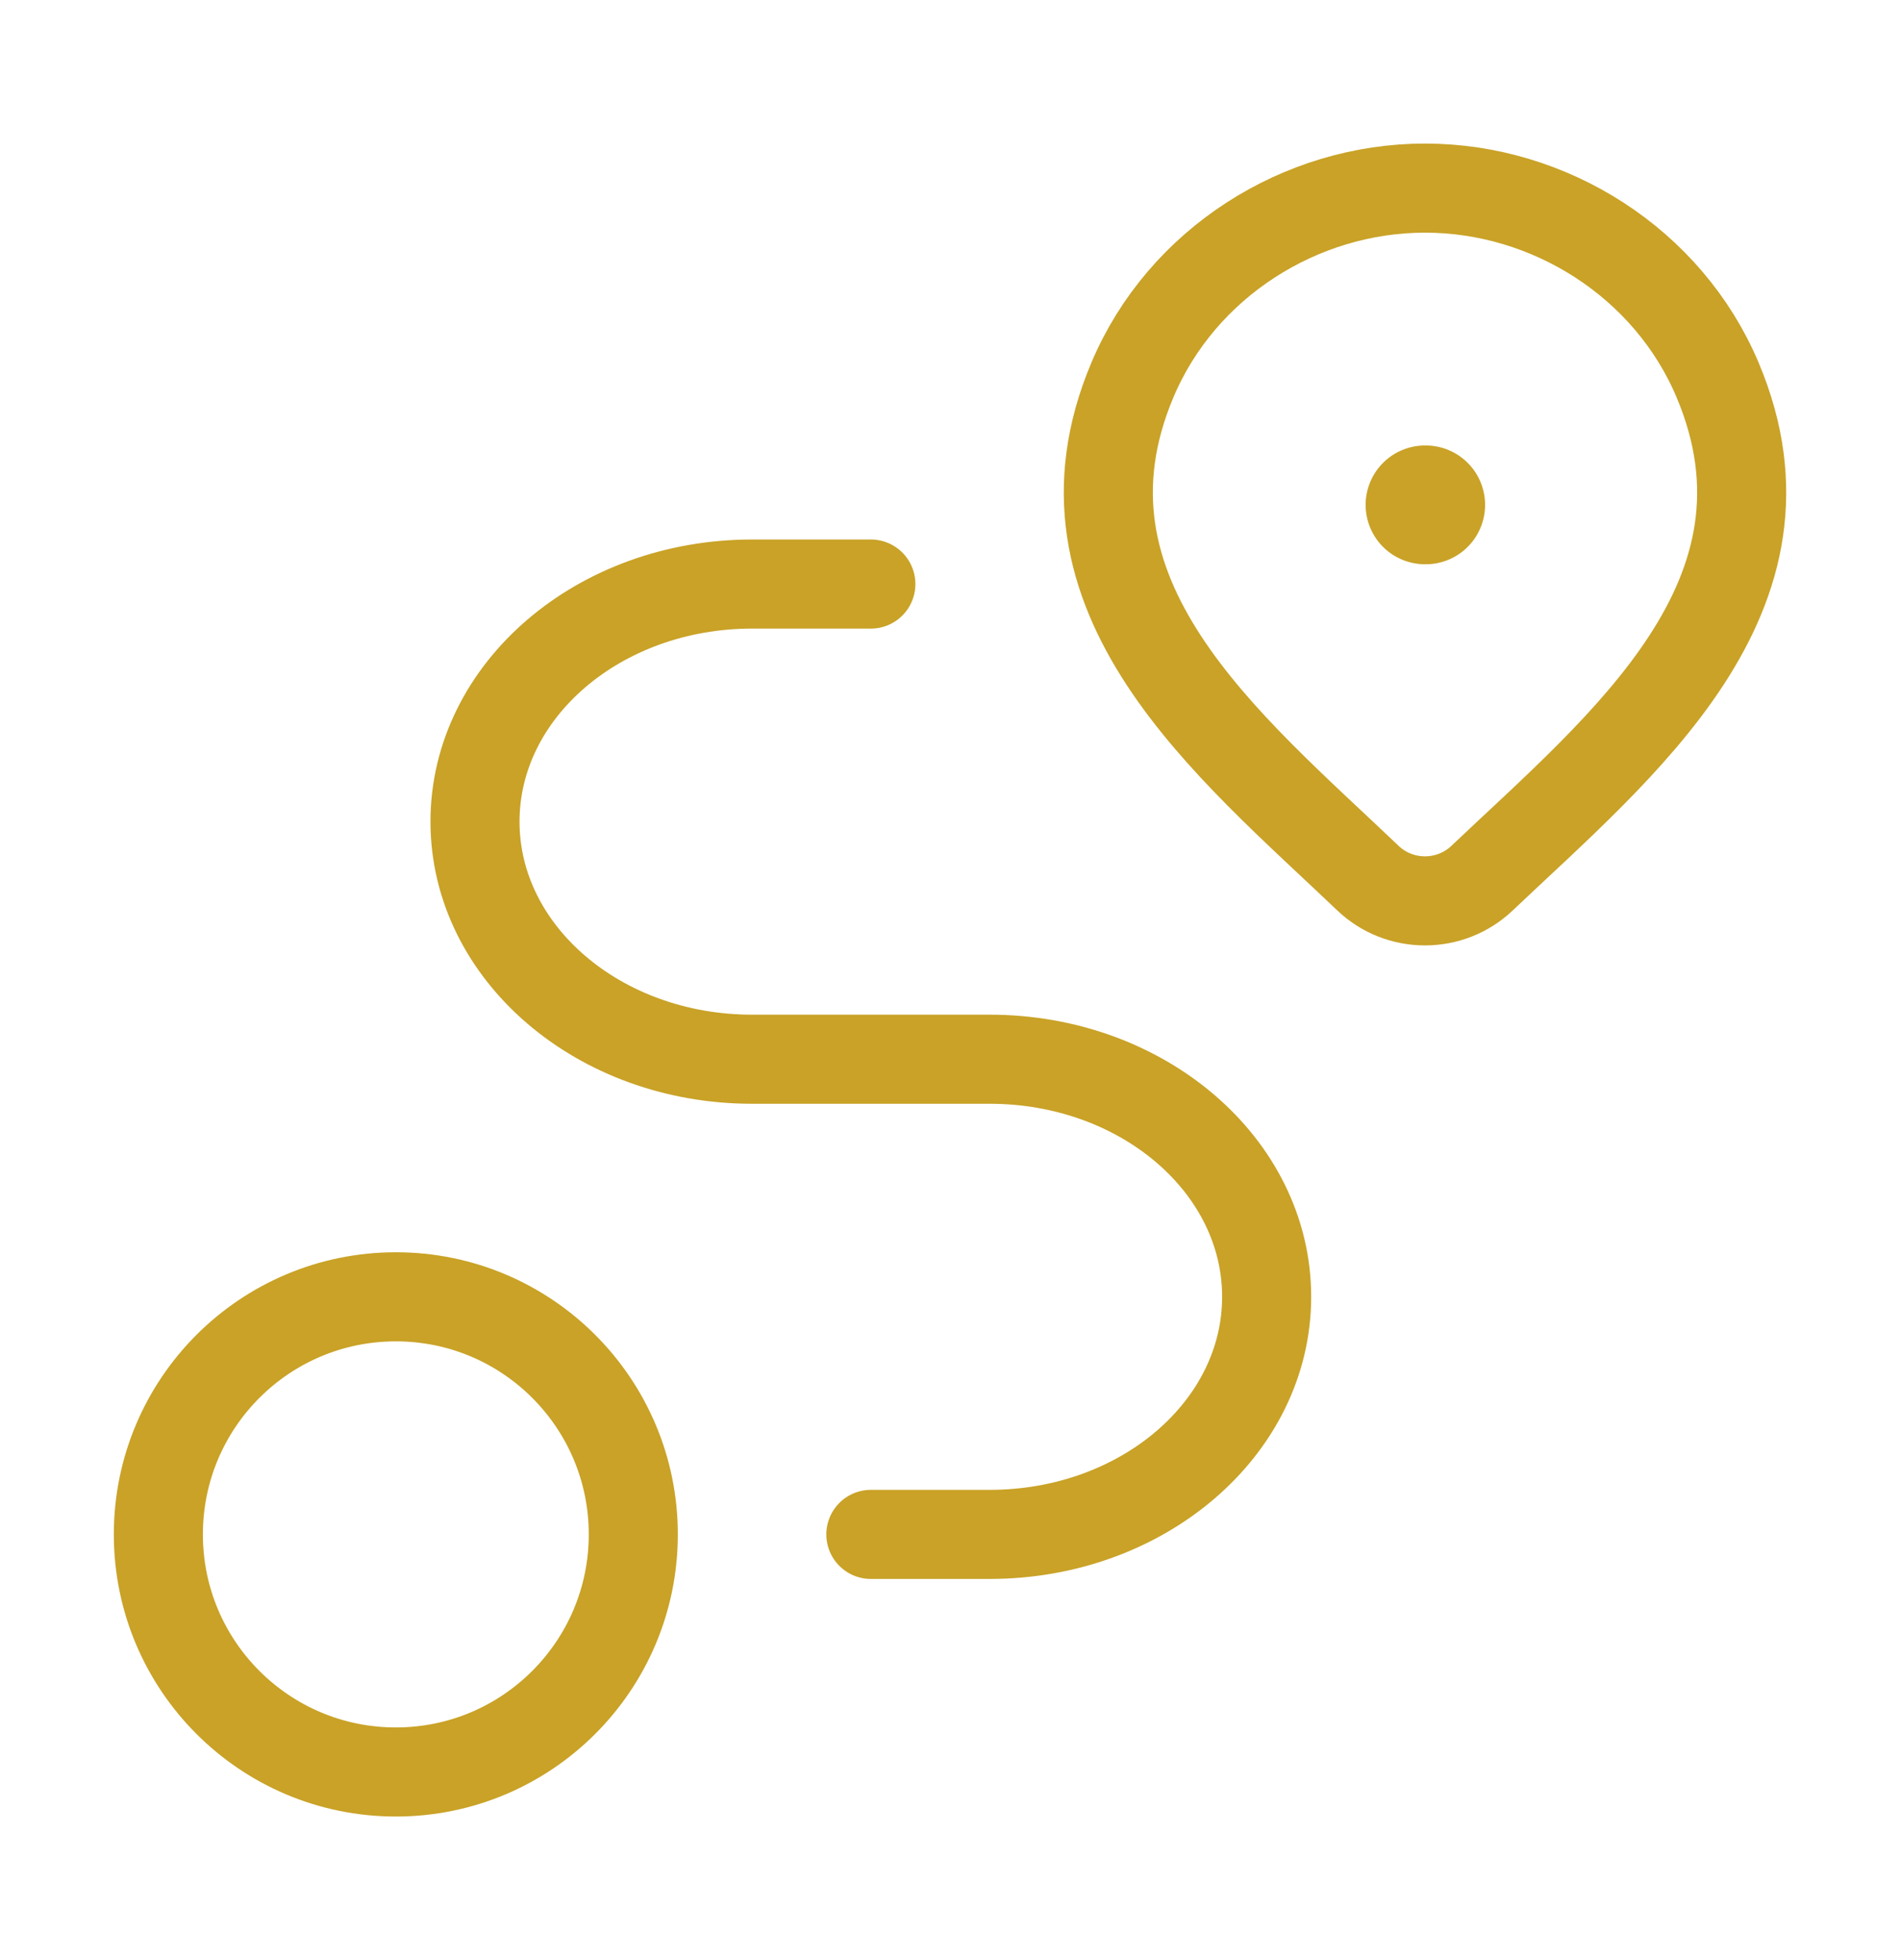
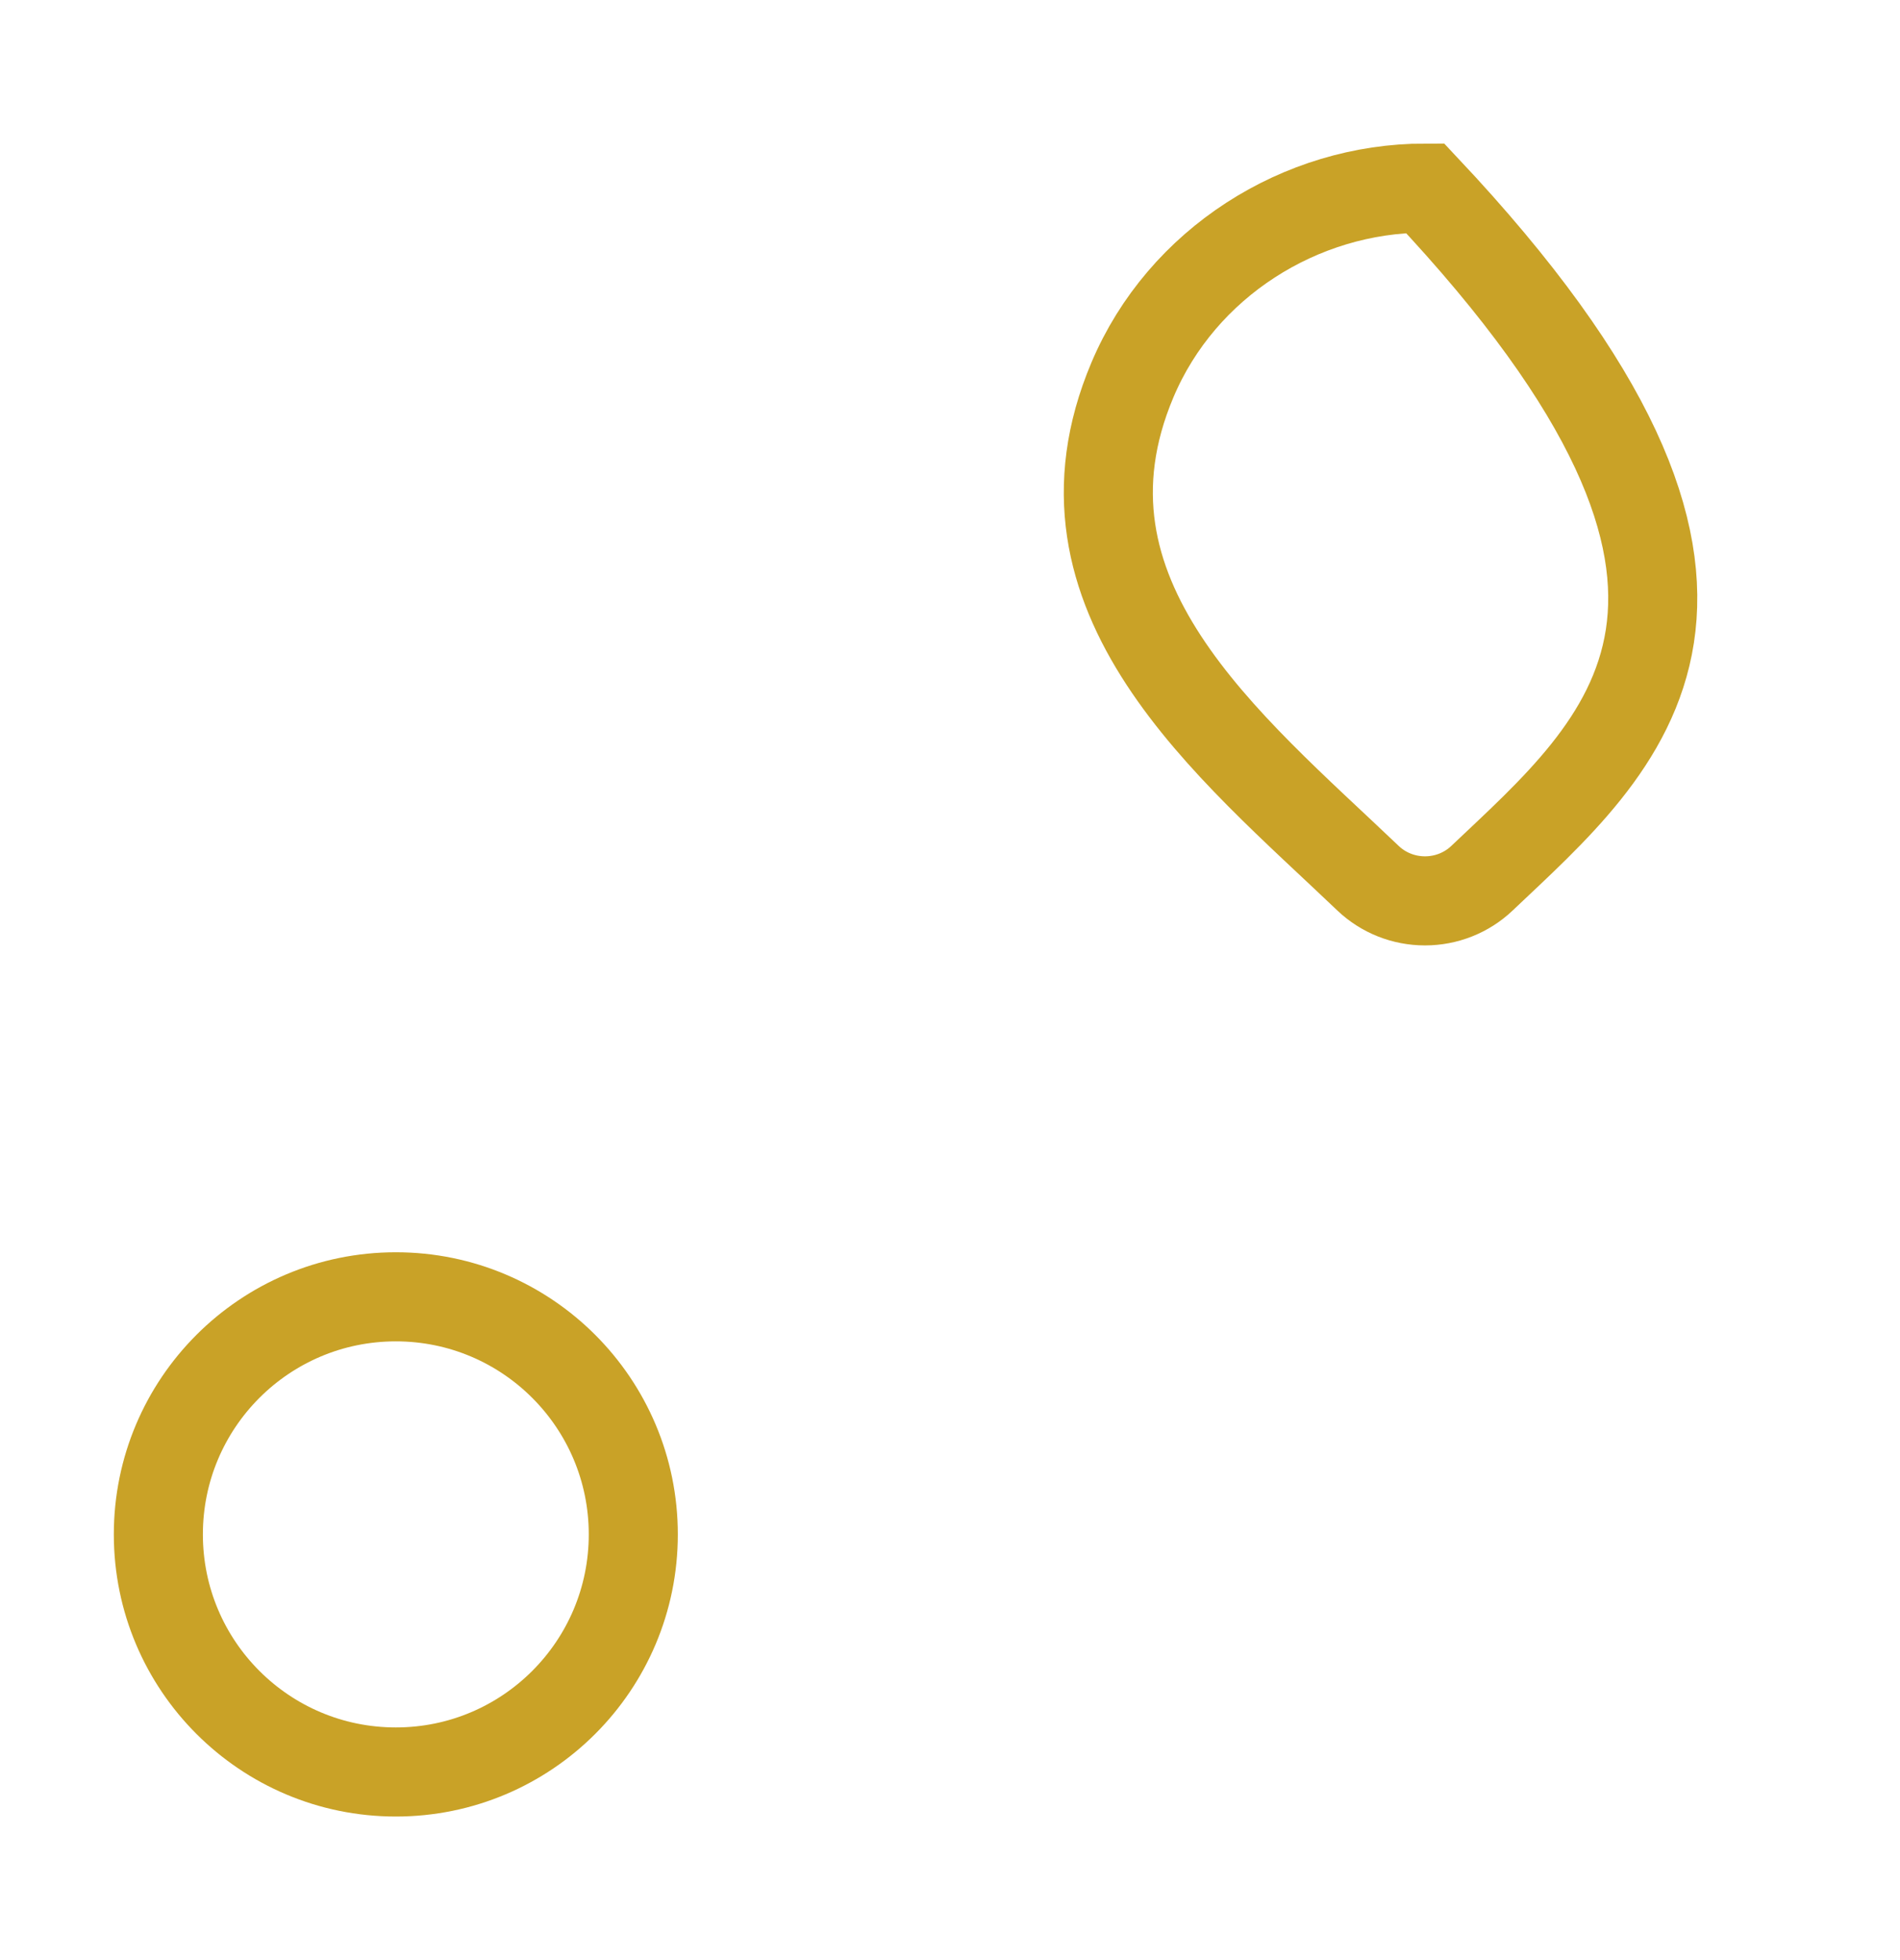
<svg xmlns="http://www.w3.org/2000/svg" xmlns:ns1="http://sodipodi.sourceforge.net/DTD/sodipodi-0.dtd" xmlns:ns2="http://www.inkscape.org/namespaces/inkscape" width="32" height="33" viewBox="0 0 32 33" fill="none" version="1.1" id="svg4" ns1:docname="about-icon-1.svg" ns2:version="1.4.2 (ebf0e940d0, 2025-05-08)">
  <defs id="defs4" />
  <ns1:namedview id="namedview4" pagecolor="#505050" bordercolor="#eeeeee" borderopacity="1" ns2:showpageshadow="0" ns2:pageopacity="0" ns2:pagecheckerboard="0" ns2:deskcolor="#505050" ns2:zoom="24.242424" ns2:cx="15.984375" ns2:cy="16.5" ns2:window-width="1920" ns2:window-height="1008" ns2:window-x="0" ns2:window-y="0" ns2:window-maximized="1" ns2:current-layer="svg4" />
-   <path d="M24.958 14.787C24.701 15.031 24.357 15.167 24 15.167C23.642 15.167 23.299 15.031 23.042 14.787C20.689 12.543 17.535 10.035 19.073 6.395C19.905 4.426 21.901 3.167 24 3.167C26.099 3.167 28.095 4.426 28.927 6.395C30.463 10.031 27.317 12.55 24.958 14.787Z" stroke="#1CA8CB" stroke-width="1.5" id="path1" style="stroke:#c9a227;stroke-opacity:1" />
-   <path d="M24 8.5H24.012" stroke="#1CA8CB" stroke-width="2" stroke-linecap="round" stroke-linejoin="round" id="path2" style="stroke:#c9a227;stroke-opacity:1" />
+   <path d="M24.958 14.787C24.701 15.031 24.357 15.167 24 15.167C23.642 15.167 23.299 15.031 23.042 14.787C20.689 12.543 17.535 10.035 19.073 6.395C19.905 4.426 21.901 3.167 24 3.167C30.463 10.031 27.317 12.55 24.958 14.787Z" stroke="#1CA8CB" stroke-width="1.5" id="path1" style="stroke:#c9a227;stroke-opacity:1" />
  <path d="M6.667 29.833C8.876 29.833 10.666 28.042 10.666 25.833C10.666 23.624 8.876 21.833 6.667 21.833C4.457 21.833 2.667 23.624 2.667 25.833C2.667 28.042 4.457 29.833 6.667 29.833Z" stroke="#1CA8CB" stroke-width="1.5" stroke-linecap="round" stroke-linejoin="round" id="path3" style="stroke:#c9a227;stroke-opacity:1" />
-   <path d="M14.667 9.833H12.667C10.089 9.833 8 11.624 8 13.833C8 16.042 10.089 17.833 12.667 17.833H16.667C19.244 17.833 21.333 19.624 21.333 21.833C21.333 24.042 19.244 25.833 16.667 25.833H14.667" stroke="#1CA8CB" stroke-width="1.5" stroke-linecap="round" stroke-linejoin="round" id="path4" style="stroke:#c9a227;stroke-opacity:1" />
</svg>